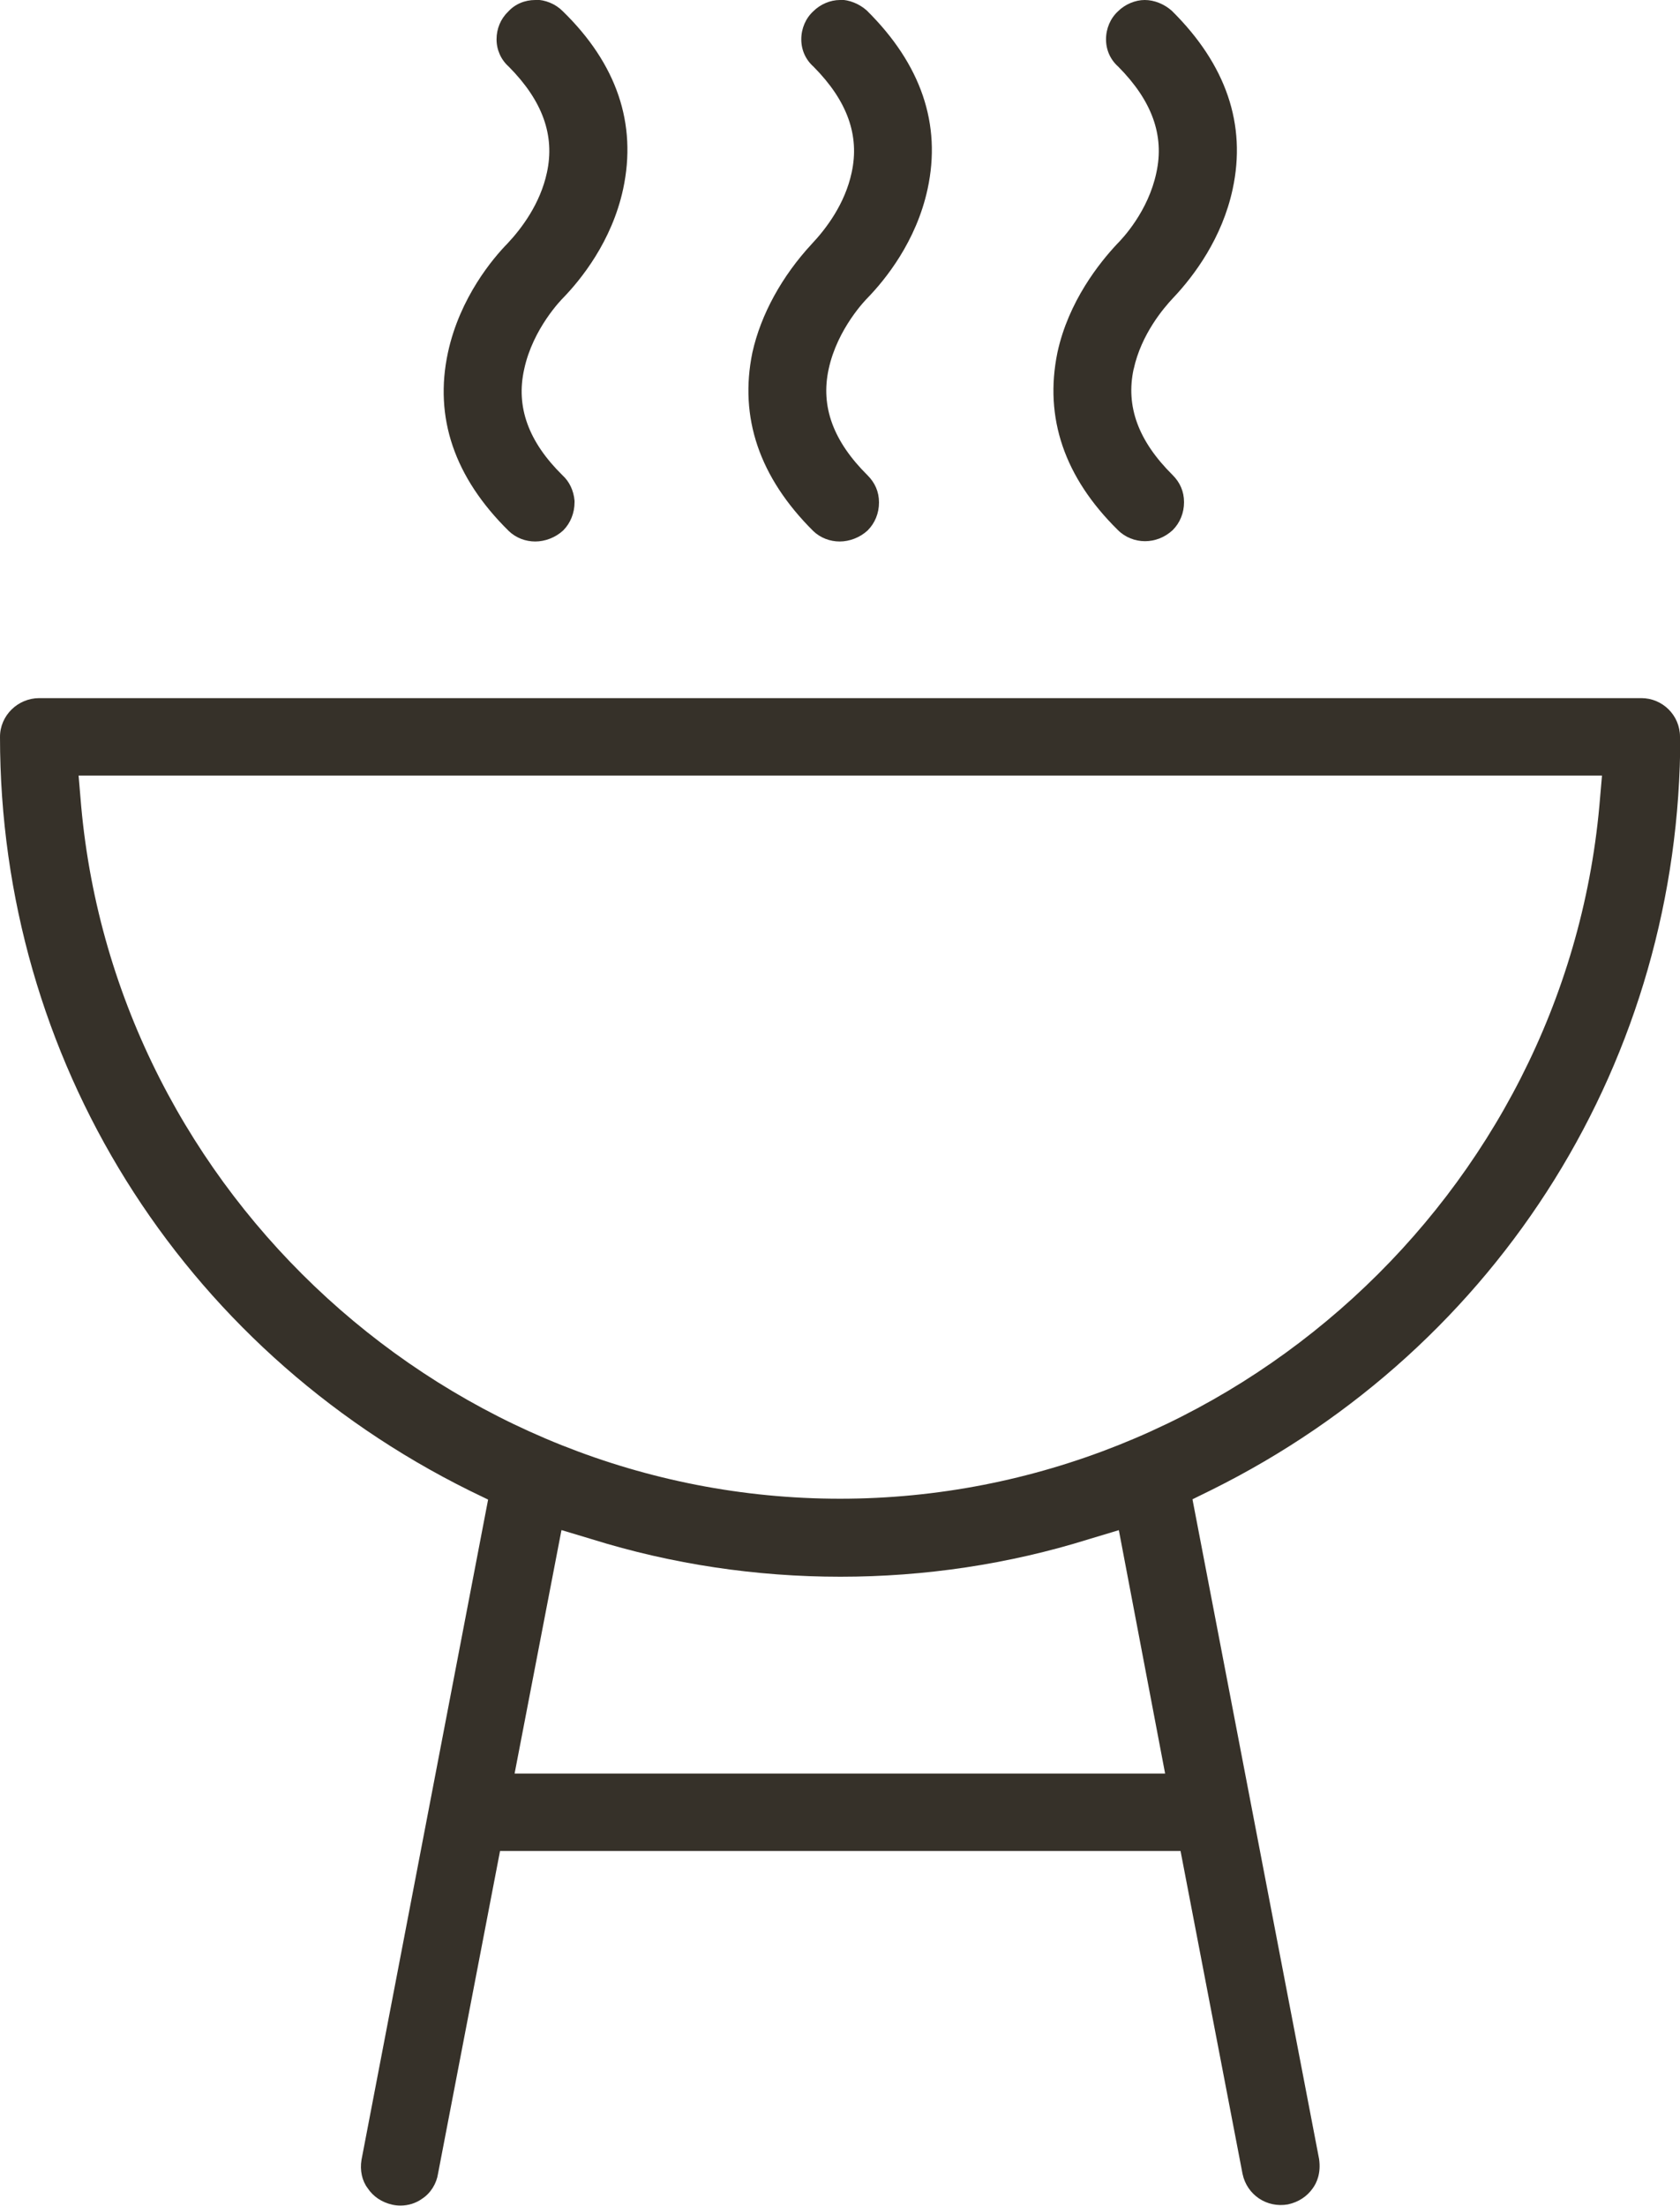
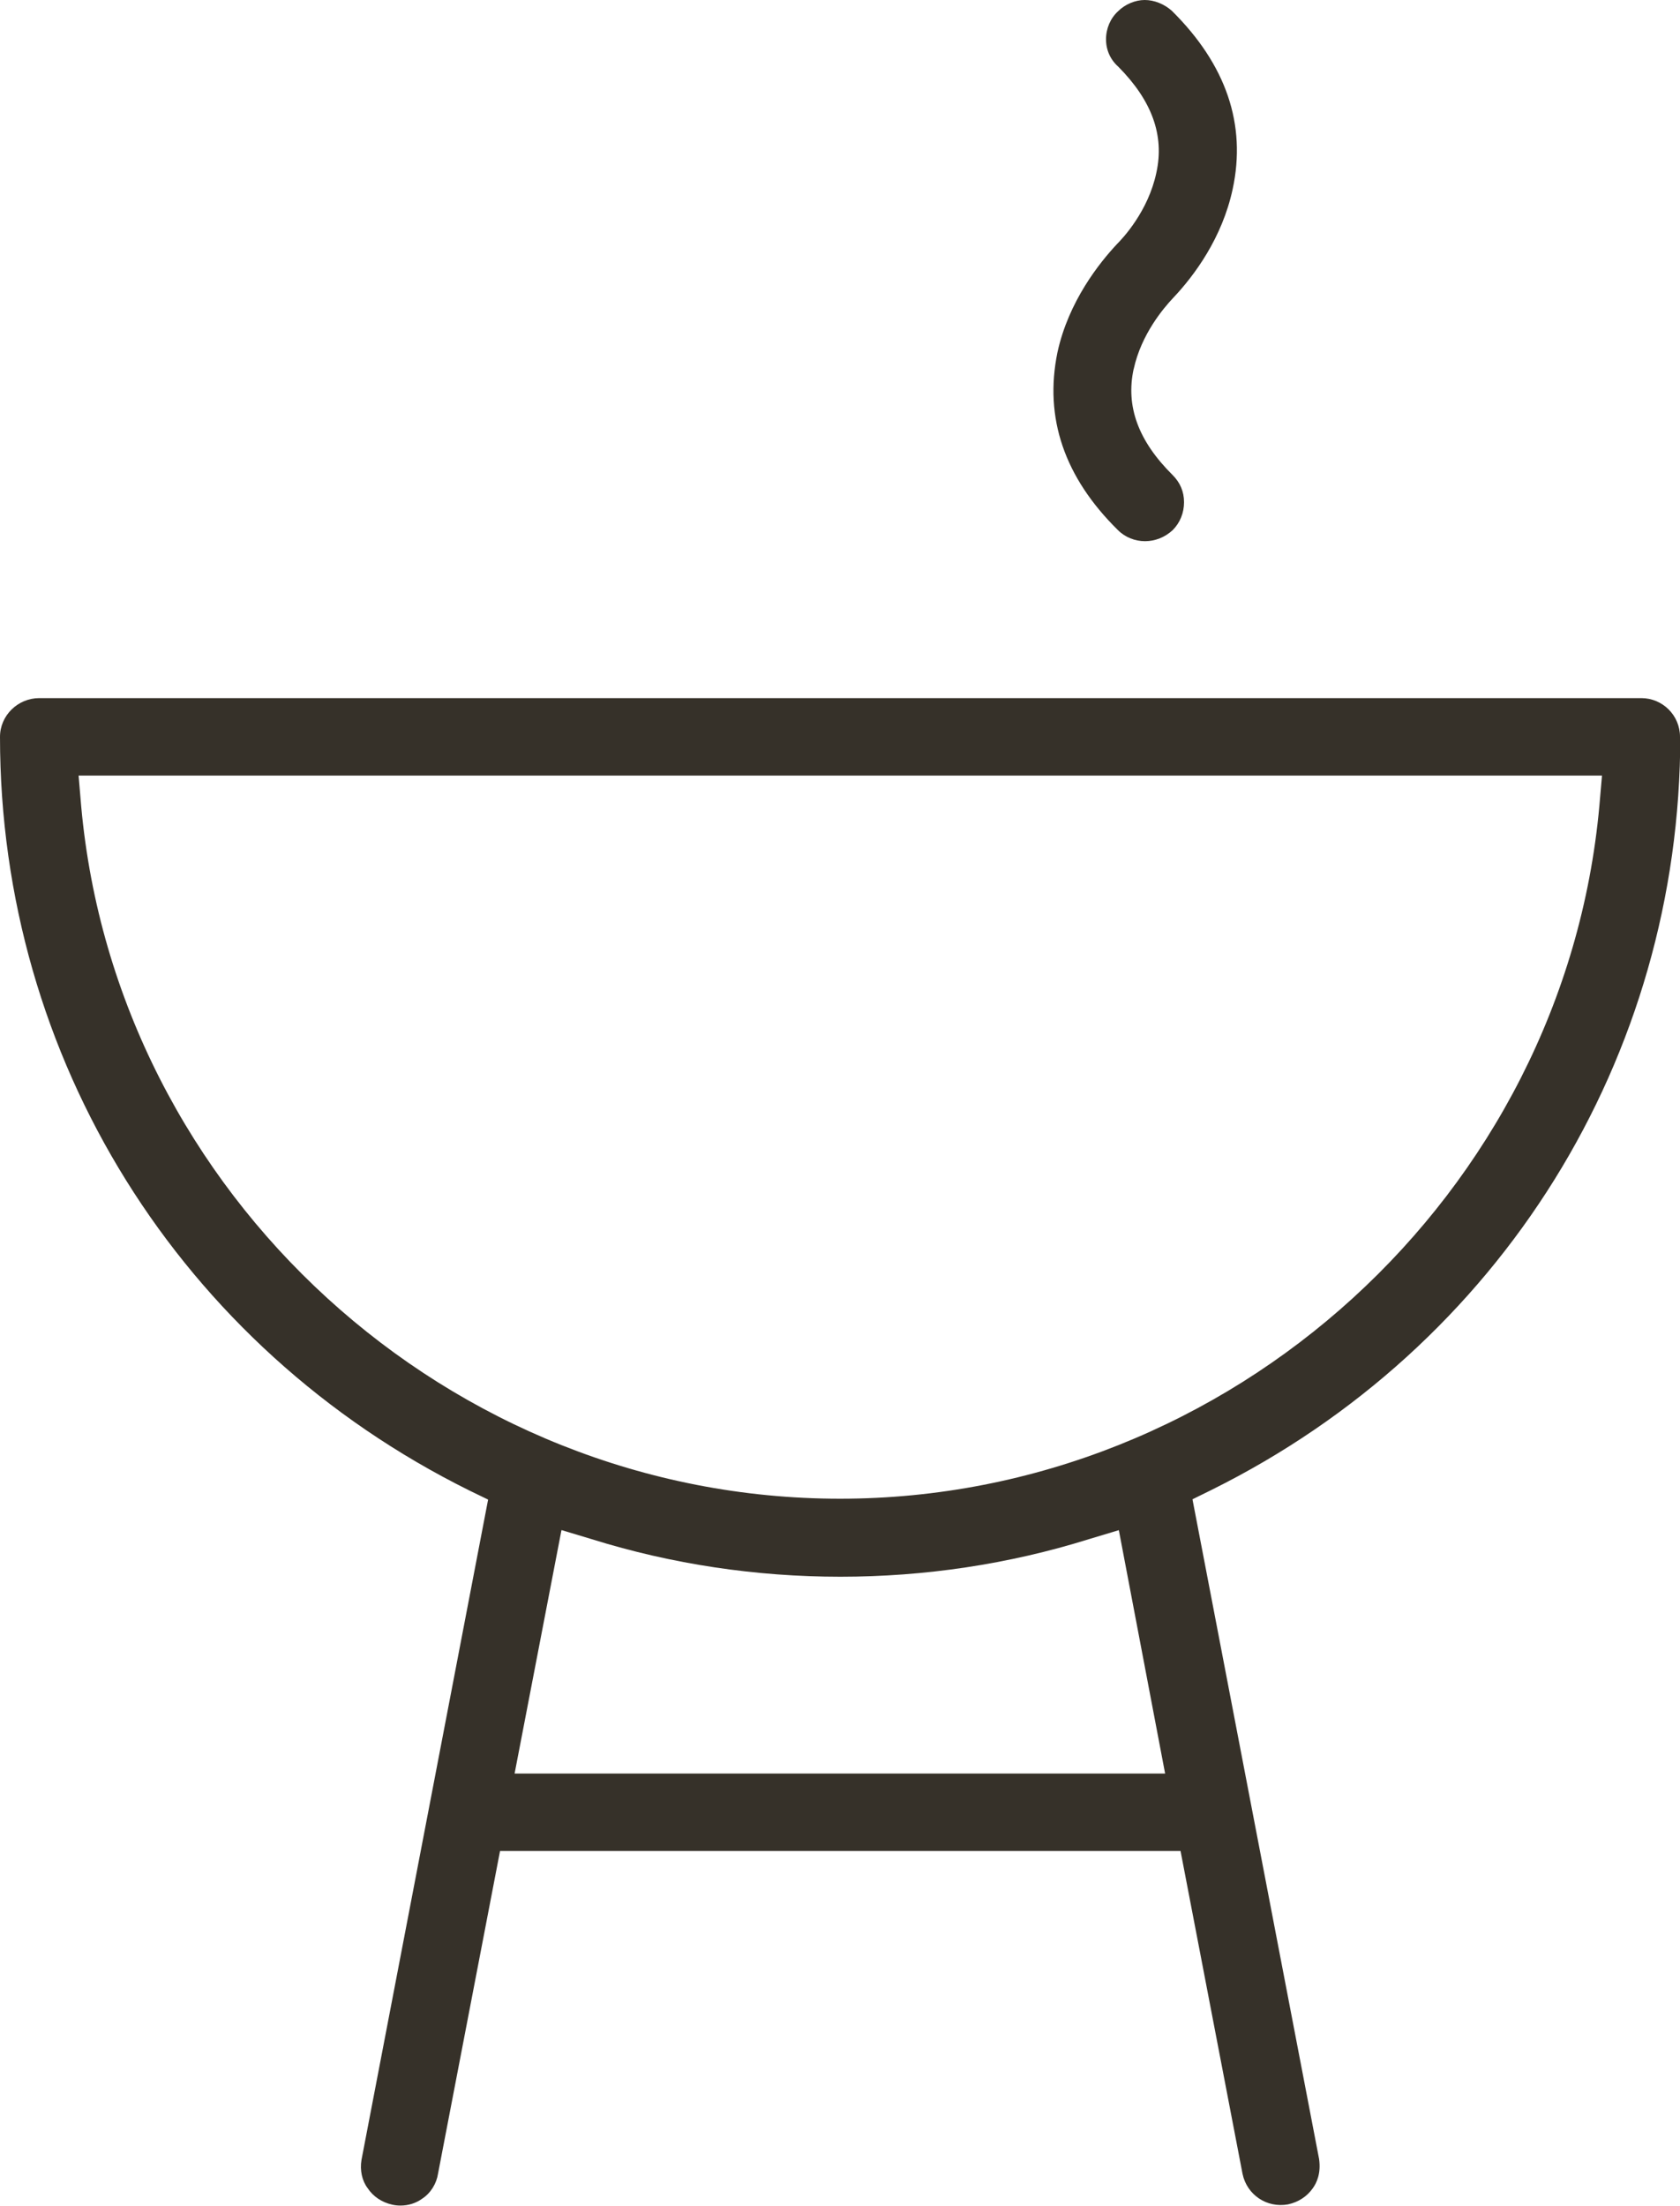
<svg xmlns="http://www.w3.org/2000/svg" id="Layer_2" data-name="Layer 2" viewBox="0 0 57.72 75.77">
  <defs>
    <style>      .cls-1 {        fill: #363129;      }    </style>
  </defs>
  <g id="Layer_15" data-name="Layer 15">
    <g>
      <path class="cls-1" d="M57.72,25.31c0-.74-.6-1.33-1.33-1.33H1.35c-.74,0-1.35.6-1.35,1.33,0,11.04,6.18,20.96,16.13,25.89l.64.31-4.35,22.68c-.06.36.02.72.21.97.19.29.49.49.85.57.09.02.18.03.28.03.27,0,.53-.08.75-.24.29-.19.49-.52.54-.86l2.13-11.08h23.38l2.13,11.09c.15.72.83,1.18,1.56,1.05.37-.08.66-.28.85-.55.14-.19.29-.52.22-1.01l-4.35-22.66.65-.32c9.94-4.93,16.11-14.85,16.11-25.89ZM55.04,26.64l-.09,1.04c-1.21,13.35-12.67,23.8-26.09,23.8S4,41.04,2.79,27.7l-.09-1.06h52.34ZM19.3,52.56l1.03.31c5.51,1.72,11.58,1.72,17.08,0l1.03-.31,1.59,8.36h-22.35l1.61-8.36Z" />
      <g>
-         <path class="cls-1" d="M18.39,0c-.36,0-.7.14-.94.41-.25.24-.39.58-.39.94s.15.7.42.94c1.16,1.17,1.59,2.36,1.31,3.64-.23,1.07-.87,1.92-1.36,2.44-.48.49-1.63,1.84-2.04,3.74-.48,2.23.22,4.29,2.09,6.13.25.24.58.36.91.36s.69-.13.96-.38c.25-.25.39-.6.39-.97v-.05c-.03-.35-.18-.66-.41-.87-1.18-1.16-1.61-2.36-1.32-3.65h0c.3-1.4,1.29-2.4,1.34-2.45.6-.62,1.67-1.93,2.06-3.74.48-2.24-.22-4.3-2.08-6.11-.25-.25-.6-.39-.94-.39Z" />
-         <path class="cls-1" d="M28.86,0c-.34,0-.68.15-.92.39-.26.24-.41.59-.41.96s.15.7.42.94c1.16,1.17,1.59,2.36,1.31,3.64-.23,1.07-.87,1.92-1.37,2.45-1.02,1.1-1.75,2.42-2.04,3.73-.46,2.23.24,4.29,2.09,6.13.25.24.58.36.91.36s.69-.13.96-.38c.25-.25.39-.59.39-.96s-.14-.68-.39-.93c-1.18-1.17-1.62-2.36-1.34-3.65h0c.3-1.4,1.29-2.4,1.34-2.45.6-.62,1.67-1.93,2.06-3.74.48-2.22-.22-4.28-2.09-6.13-.26-.23-.6-.37-.93-.37Z" />
        <path class="cls-1" d="M38.95,12.68c.26-1.2,1.03-2.1,1.35-2.44.74-.78,1.69-2.07,2.05-3.74.48-2.22-.22-4.28-2.09-6.13-.26-.23-.6-.37-.93-.37s-.68.15-.92.39c-.26.24-.41.59-.41.96s.15.7.42.94c1.16,1.17,1.59,2.36,1.31,3.64-.28,1.33-1.16,2.26-1.35,2.45-.6.64-1.67,1.97-2.05,3.73-.46,2.24.24,4.29,2.08,6.1.25.25.59.38.93.38s.68-.13.95-.38c.25-.25.39-.59.39-.96s-.14-.68-.39-.93c-1.18-1.17-1.62-2.36-1.34-3.65h0Z" />
      </g>
    </g>
  </g>
</svg>